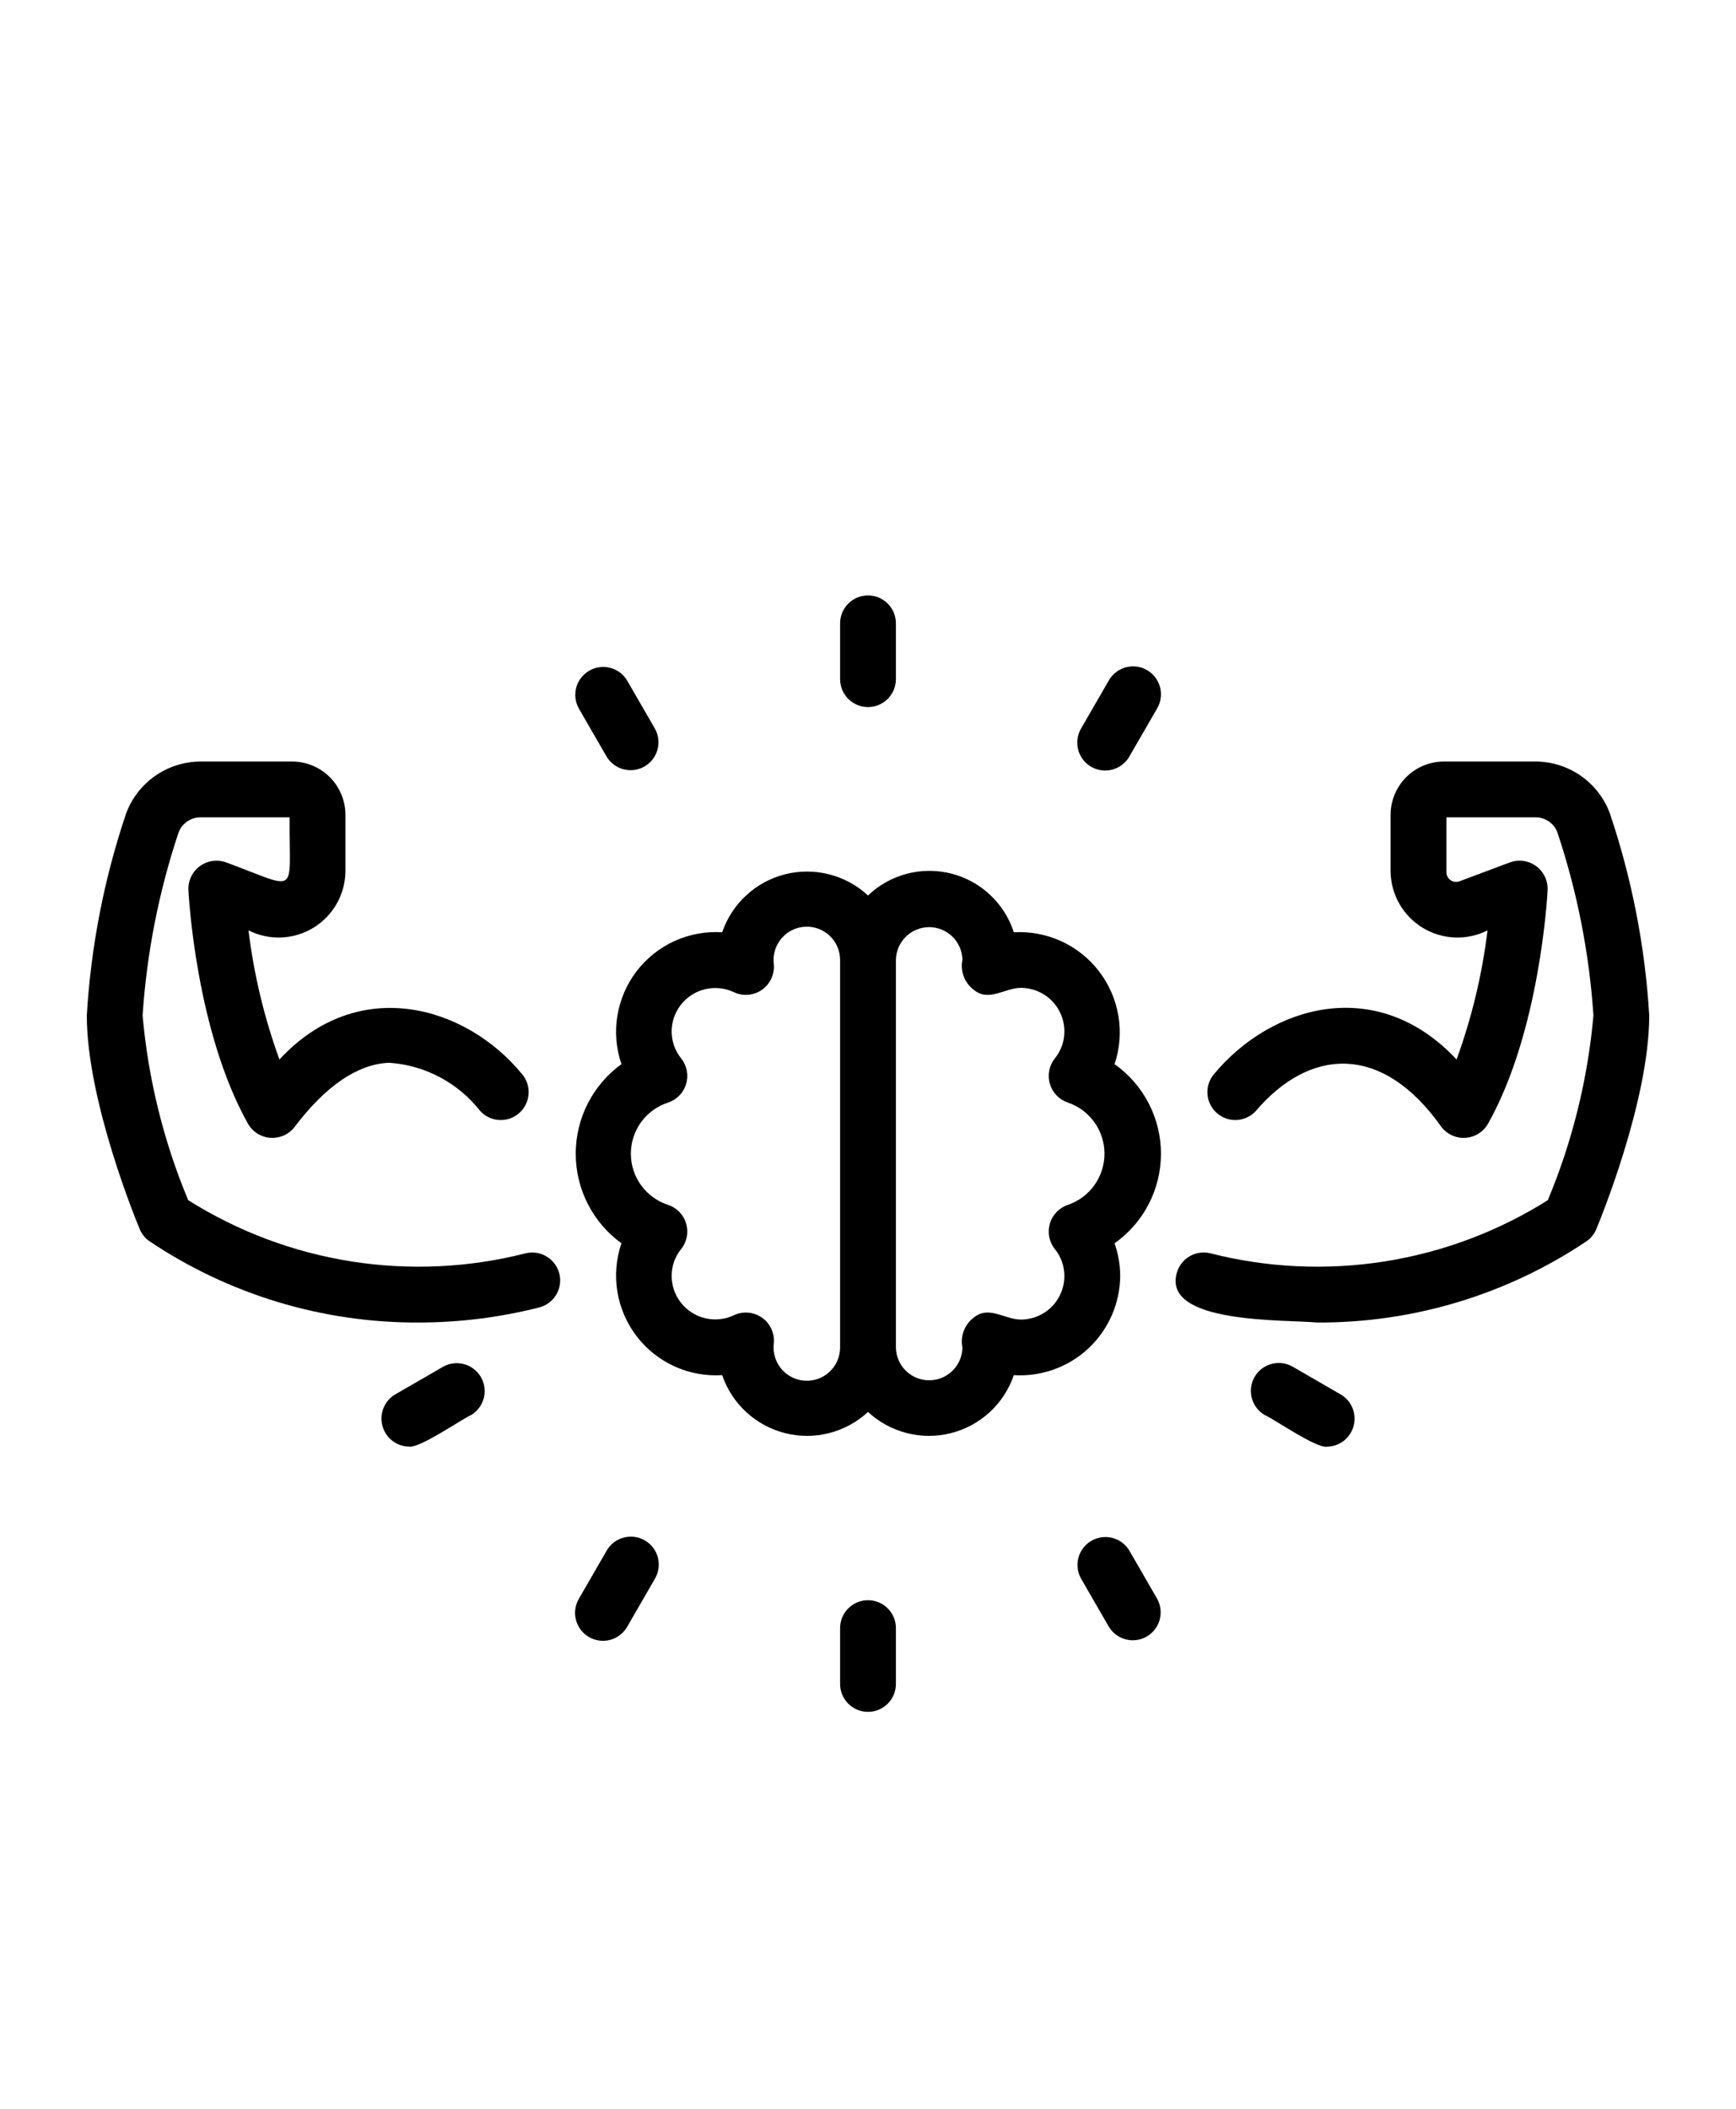
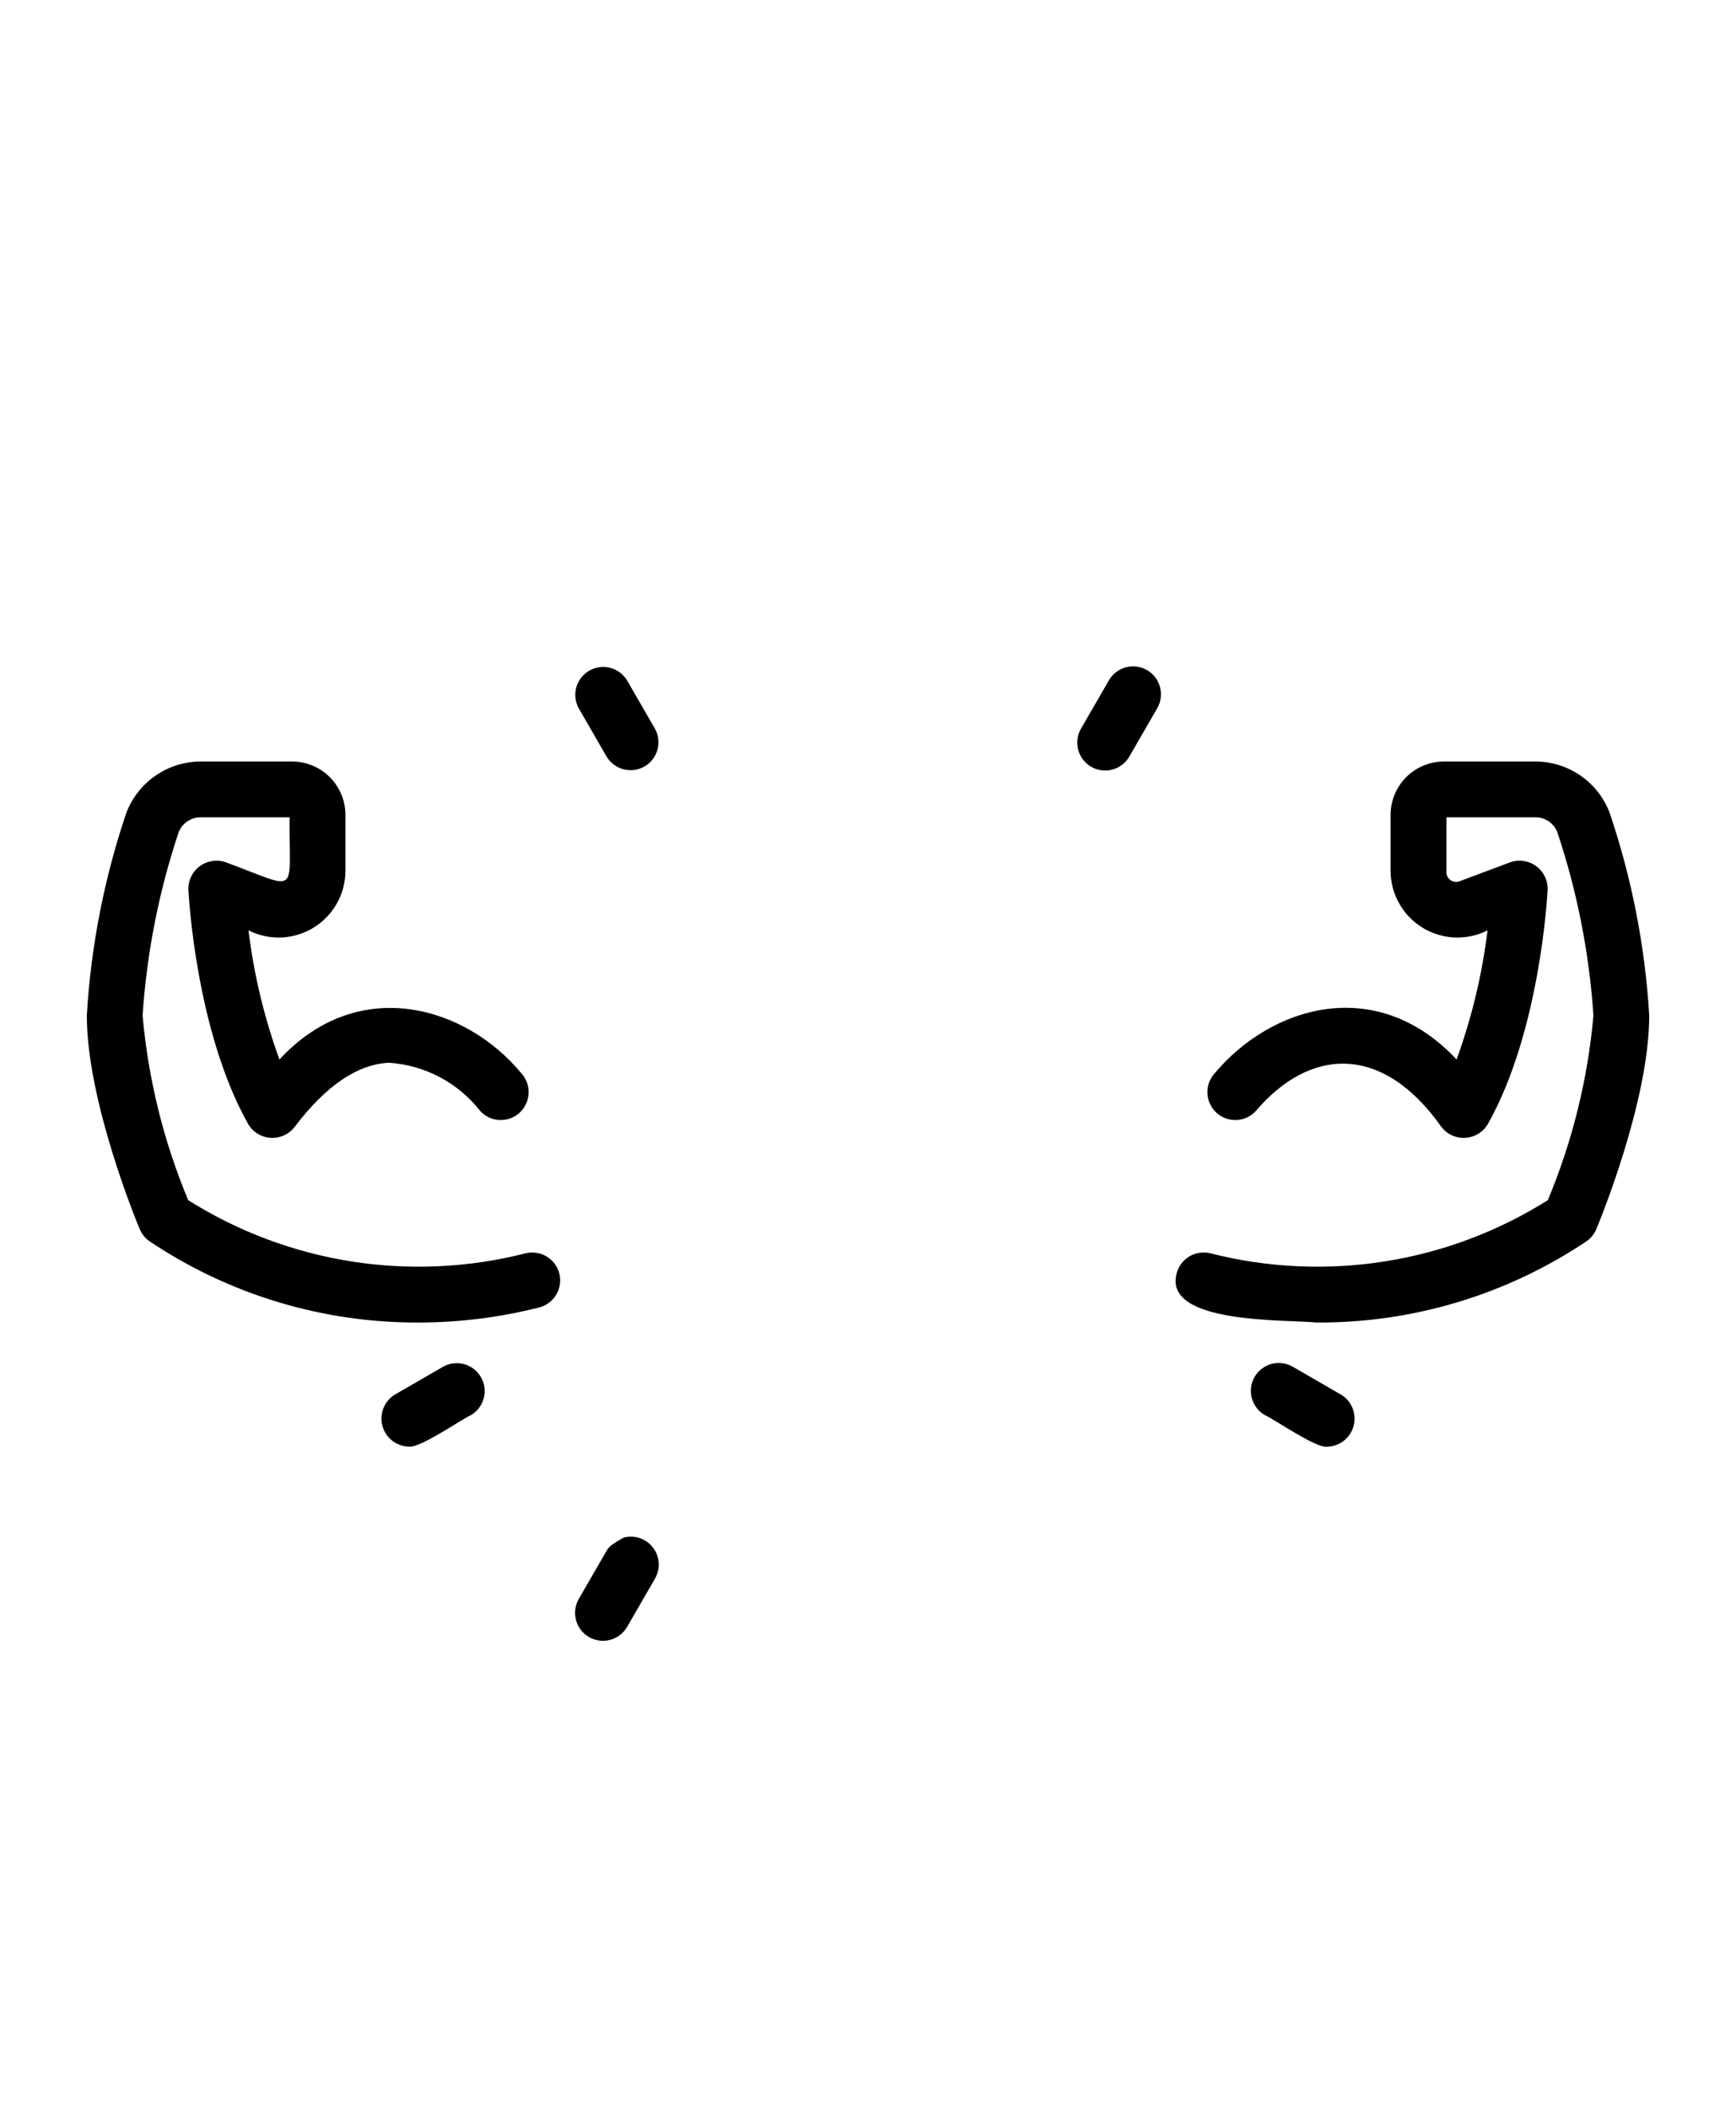
<svg xmlns="http://www.w3.org/2000/svg" width="70" height="85" viewBox="0 0 70 85" fill="none">
  <g clip-path="url(#clip0_169_131)">
-     <path d="M45.169 51.436C45.168 50.986 45.092 50.539 44.942 50.114C45.52 49.706 45.992 49.165 46.317 48.537C46.643 47.908 46.813 47.211 46.813 46.504C46.813 45.796 46.643 45.099 46.318 44.471C45.992 43.843 45.521 43.302 44.943 42.894C45.152 42.268 45.205 41.6 45.097 40.949C44.988 40.298 44.722 39.683 44.321 39.158C43.921 38.634 43.397 38.216 42.798 37.94C42.198 37.665 41.539 37.54 40.88 37.578C40.694 37.001 40.364 36.482 39.921 36.068C39.479 35.653 38.938 35.358 38.35 35.21C37.763 35.062 37.147 35.066 36.561 35.22C35.975 35.375 35.438 35.676 35 36.095C34.558 35.685 34.021 35.393 33.437 35.243C32.854 35.094 32.242 35.093 31.657 35.24C31.073 35.387 30.535 35.678 30.092 36.087C29.648 36.495 29.314 37.008 29.12 37.578C28.46 37.536 27.799 37.657 27.197 37.931C26.595 38.206 26.07 38.624 25.668 39.15C25.267 39.675 25.001 40.292 24.894 40.945C24.788 41.597 24.844 42.267 25.058 42.892C24.487 43.306 24.023 43.848 23.702 44.476C23.382 45.103 23.215 45.798 23.215 46.502C23.215 47.207 23.382 47.902 23.702 48.529C24.023 49.157 24.487 49.7 25.058 50.113C24.844 50.739 24.788 51.408 24.894 52.061C25 52.714 25.266 53.331 25.668 53.856C26.07 54.382 26.595 54.8 27.197 55.075C27.799 55.349 28.459 55.47 29.12 55.428C29.314 55.999 29.648 56.511 30.092 56.92C30.535 57.328 31.073 57.619 31.657 57.766C32.242 57.914 32.854 57.913 33.437 57.763C34.021 57.614 34.558 57.321 35 56.911C35.442 57.321 35.979 57.614 36.563 57.763C37.147 57.913 37.759 57.914 38.343 57.766C38.927 57.619 39.465 57.328 39.909 56.92C40.352 56.511 40.686 55.999 40.88 55.428C41.428 55.463 41.976 55.385 42.492 55.2C43.008 55.016 43.482 54.728 43.883 54.354C44.284 53.98 44.605 53.529 44.826 53.027C45.047 52.526 45.164 51.984 45.169 51.436ZM33.875 54.313C33.875 54.496 33.838 54.676 33.766 54.843C33.694 55.011 33.588 55.162 33.456 55.287C33.324 55.413 33.167 55.51 32.996 55.573C32.825 55.635 32.643 55.663 32.461 55.653C32.279 55.643 32.101 55.596 31.937 55.515C31.774 55.434 31.629 55.321 31.511 55.182C31.393 55.043 31.304 54.881 31.251 54.707C31.197 54.533 31.18 54.35 31.199 54.168C31.223 53.968 31.192 53.764 31.11 53.58C31.028 53.395 30.898 53.235 30.734 53.118C30.569 53 30.377 52.928 30.175 52.91C29.974 52.892 29.771 52.929 29.589 53.015C29.322 53.141 29.027 53.197 28.733 53.178C28.438 53.16 28.153 53.068 27.904 52.911C27.654 52.754 27.448 52.536 27.304 52.278C27.161 52.021 27.084 51.731 27.082 51.436C27.079 51.039 27.215 50.654 27.466 50.347C27.58 50.204 27.657 50.036 27.692 49.857C27.728 49.678 27.719 49.493 27.667 49.319C27.616 49.144 27.523 48.984 27.396 48.852C27.269 48.721 27.113 48.623 26.939 48.565C26.503 48.424 26.123 48.149 25.853 47.779C25.583 47.408 25.438 46.962 25.438 46.503C25.438 46.045 25.583 45.598 25.853 45.228C26.123 44.858 26.503 44.582 26.939 44.442C27.112 44.384 27.268 44.286 27.395 44.155C27.521 44.024 27.615 43.865 27.667 43.69C27.719 43.516 27.728 43.331 27.693 43.153C27.659 42.974 27.582 42.806 27.469 42.663C27.217 42.355 27.081 41.969 27.082 41.57C27.084 41.275 27.161 40.986 27.304 40.728C27.448 40.47 27.654 40.253 27.904 40.096C28.153 39.938 28.438 39.846 28.733 39.828C29.027 39.81 29.322 39.866 29.589 39.991C29.771 40.078 29.974 40.114 30.175 40.096C30.377 40.078 30.569 40.006 30.734 39.889C30.898 39.771 31.028 39.612 31.11 39.427C31.192 39.242 31.223 39.039 31.199 38.838C31.18 38.657 31.197 38.473 31.251 38.299C31.304 38.125 31.393 37.963 31.511 37.825C31.629 37.686 31.774 37.572 31.937 37.491C32.101 37.41 32.279 37.364 32.461 37.354C32.643 37.344 32.825 37.371 32.996 37.434C33.167 37.497 33.324 37.594 33.456 37.719C33.588 37.844 33.694 37.995 33.766 38.163C33.838 38.33 33.875 38.511 33.875 38.693V54.313ZM43.061 48.565C42.888 48.622 42.732 48.721 42.605 48.852C42.479 48.982 42.386 49.142 42.334 49.316C42.282 49.491 42.273 49.675 42.307 49.854C42.341 50.032 42.418 50.2 42.531 50.343C42.783 50.651 42.92 51.038 42.919 51.436C42.918 51.901 42.733 52.346 42.405 52.675C42.076 53.003 41.631 53.188 41.166 53.188C40.51 53.189 39.873 52.605 39.262 53.111C39.08 53.248 38.941 53.434 38.861 53.647C38.781 53.859 38.762 54.091 38.808 54.313C38.803 54.666 38.66 55.002 38.409 55.25C38.158 55.498 37.819 55.636 37.467 55.636C37.114 55.636 36.776 55.498 36.525 55.25C36.273 55.002 36.13 54.666 36.125 54.313V38.693C36.13 38.341 36.274 38.004 36.525 37.757C36.776 37.51 37.114 37.371 37.467 37.371C37.819 37.371 38.157 37.51 38.408 37.757C38.659 38.004 38.803 38.341 38.808 38.693C38.762 38.916 38.781 39.147 38.861 39.36C38.941 39.573 39.08 39.758 39.262 39.895C39.875 40.401 40.509 39.818 41.166 39.818C41.631 39.819 42.076 40.003 42.405 40.332C42.733 40.66 42.918 41.106 42.919 41.57C42.921 41.967 42.785 42.352 42.535 42.66C42.421 42.802 42.343 42.97 42.308 43.149C42.273 43.328 42.281 43.513 42.333 43.688C42.385 43.863 42.478 44.023 42.605 44.154C42.731 44.285 42.888 44.384 43.061 44.442C43.491 44.588 43.864 44.866 44.129 45.236C44.393 45.605 44.536 46.049 44.535 46.503C44.535 46.958 44.393 47.401 44.129 47.771C43.864 48.14 43.491 48.418 43.061 48.565Z" fill="black" />
    <path d="M64.91 32.775C64.683 32.168 64.277 31.644 63.745 31.272C63.214 30.901 62.582 30.7 61.933 30.695H58.221C57.651 30.696 57.105 30.922 56.702 31.325C56.3 31.728 56.073 32.274 56.072 32.844V35.139C56.08 35.595 56.203 36.042 56.431 36.438C56.658 36.834 56.983 37.165 57.373 37.401C57.764 37.637 58.208 37.77 58.664 37.788C59.12 37.805 59.574 37.707 59.981 37.501C59.764 39.278 59.346 41.023 58.733 42.705C55.505 39.257 51.244 40.542 48.959 43.285C48.766 43.507 48.669 43.797 48.687 44.09C48.705 44.384 48.838 44.659 49.057 44.856C49.276 45.053 49.563 45.157 49.857 45.145C50.151 45.132 50.429 45.005 50.63 44.791C52.79 42.245 55.718 42.019 58.123 45.426C58.237 45.573 58.385 45.69 58.555 45.766C58.724 45.842 58.91 45.875 59.096 45.862C59.282 45.85 59.461 45.791 59.619 45.693C59.776 45.594 59.908 45.458 60 45.297C62.097 41.566 62.393 36.101 62.404 35.87C62.411 35.684 62.373 35.5 62.292 35.333C62.211 35.165 62.091 35.02 61.941 34.911C61.791 34.801 61.616 34.73 61.432 34.704C61.248 34.678 61.061 34.697 60.886 34.76L58.865 35.517C58.805 35.542 58.738 35.552 58.673 35.545C58.607 35.538 58.544 35.515 58.49 35.477C58.436 35.439 58.392 35.389 58.363 35.329C58.333 35.27 58.319 35.205 58.322 35.139V32.945H61.933C62.121 32.947 62.303 33.006 62.457 33.113C62.611 33.219 62.729 33.37 62.796 33.545C63.595 35.935 64.084 38.418 64.251 40.932C64.024 43.493 63.404 46.004 62.412 48.376C60.408 49.637 58.169 50.477 55.831 50.845C53.492 51.213 51.103 51.102 48.809 50.518C48.52 50.445 48.213 50.49 47.957 50.644C47.701 50.797 47.517 51.045 47.444 51.334C46.904 53.377 51.827 53.182 53.102 53.307C56.985 53.328 60.784 52.179 64.005 50.01C64.164 49.89 64.289 49.73 64.366 49.546C64.453 49.339 66.501 44.415 66.501 40.932C66.336 38.154 65.801 35.411 64.91 32.775Z" fill="black" />
    <path d="M21.192 50.518C18.898 51.102 16.509 51.213 14.17 50.845C11.832 50.477 9.593 49.637 7.589 48.376C6.597 46.004 5.977 43.493 5.75 40.932C5.916 38.425 6.402 35.949 7.197 33.565C7.262 33.386 7.381 33.23 7.536 33.12C7.691 33.009 7.877 32.948 8.068 32.945H11.679C11.65 36.138 12.123 35.869 9.115 34.76C8.94 34.697 8.752 34.678 8.569 34.704C8.385 34.73 8.21 34.801 8.06 34.911C7.91 35.02 7.789 35.165 7.709 35.332C7.628 35.5 7.589 35.684 7.597 35.87C7.608 36.101 7.904 41.566 10.001 45.297C10.093 45.459 10.224 45.594 10.382 45.693C10.54 45.792 10.72 45.85 10.905 45.863C11.091 45.875 11.277 45.842 11.446 45.766C11.616 45.69 11.764 45.573 11.878 45.426C13.138 43.762 14.42 42.891 15.688 42.837C16.405 42.885 17.104 43.083 17.738 43.42C18.373 43.757 18.929 44.224 19.371 44.791C19.572 45.006 19.85 45.133 20.144 45.145C20.439 45.157 20.726 45.054 20.945 44.857C21.163 44.66 21.296 44.384 21.314 44.09C21.332 43.797 21.235 43.507 21.042 43.285C18.791 40.544 14.451 39.267 11.268 42.705C10.655 41.024 10.237 39.278 10.02 37.501C10.428 37.707 10.881 37.805 11.337 37.788C11.793 37.77 12.237 37.637 12.628 37.401C13.018 37.165 13.343 36.834 13.57 36.438C13.798 36.042 13.921 35.595 13.929 35.139V32.844C13.928 32.274 13.701 31.728 13.299 31.325C12.896 30.922 12.35 30.696 11.78 30.695H8.068C7.416 30.701 6.781 30.905 6.248 31.28C5.715 31.655 5.309 32.183 5.083 32.795C4.196 35.425 3.664 38.162 3.5 40.932C3.5 44.415 5.548 49.339 5.635 49.546C5.712 49.73 5.837 49.89 5.996 50.01C9.217 52.179 13.016 53.328 16.899 53.307C18.532 53.305 20.158 53.101 21.741 52.7C22.029 52.626 22.277 52.441 22.429 52.185C22.581 51.929 22.626 51.624 22.553 51.335C22.48 51.047 22.296 50.799 22.041 50.646C21.786 50.492 21.481 50.447 21.192 50.518Z" fill="black" />
-     <path d="M35 28.5C35.298 28.5 35.584 28.381 35.795 28.171C36.007 27.959 36.125 27.673 36.125 27.375V25.125C36.125 24.827 36.007 24.541 35.795 24.329C35.584 24.119 35.298 24 35 24C34.702 24 34.416 24.119 34.205 24.329C33.993 24.541 33.875 24.827 33.875 25.125V27.375C33.875 27.673 33.993 27.959 34.205 28.171C34.416 28.381 34.702 28.5 35 28.5Z" fill="black" />
    <path d="M24.462 30.5C24.615 30.753 24.86 30.936 25.145 31.009C25.431 31.083 25.733 31.041 25.989 30.894C26.244 30.747 26.431 30.505 26.51 30.221C26.589 29.937 26.554 29.634 26.411 29.375L25.286 27.427C25.134 27.175 24.889 26.992 24.604 26.919C24.318 26.845 24.015 26.886 23.76 27.034C23.505 27.181 23.317 27.423 23.238 27.706C23.159 27.991 23.195 28.294 23.337 28.552L24.462 30.5Z" fill="black" />
    <path d="M17.875 55.085L15.927 56.21C15.717 56.337 15.554 56.528 15.463 56.756C15.371 56.983 15.356 57.234 15.42 57.471C15.483 57.708 15.622 57.918 15.815 58.069C16.008 58.22 16.245 58.304 16.49 58.309C16.924 58.383 18.611 57.205 19 57.034C19.252 56.881 19.434 56.636 19.508 56.351C19.581 56.066 19.54 55.763 19.392 55.508C19.245 55.253 19.004 55.066 18.72 54.987C18.436 54.908 18.133 54.943 17.875 55.085Z" fill="black" />
-     <path d="M26 62.089C25.872 62.014 25.731 61.967 25.585 61.947C25.438 61.928 25.289 61.938 25.147 61.976C25.004 62.014 24.87 62.08 24.753 62.17C24.636 62.26 24.537 62.372 24.463 62.501L23.338 64.449C23.265 64.577 23.216 64.718 23.197 64.865C23.178 65.011 23.188 65.16 23.226 65.303C23.264 65.446 23.33 65.58 23.42 65.697C23.51 65.814 23.622 65.912 23.75 65.986C23.878 66.06 24.02 66.108 24.166 66.127C24.313 66.147 24.462 66.137 24.604 66.099C24.747 66.06 24.881 65.994 24.998 65.904C25.115 65.814 25.214 65.702 25.288 65.574L26.413 63.626C26.562 63.367 26.602 63.06 26.525 62.772C26.447 62.483 26.259 62.238 26 62.089Z" fill="black" />
-     <path d="M35 64.5C34.702 64.5 34.416 64.618 34.205 64.829C33.993 65.04 33.875 65.327 33.875 65.625V67.875C33.875 68.173 33.993 68.46 34.205 68.671C34.416 68.882 34.702 69 35 69C35.298 69 35.584 68.882 35.795 68.671C36.007 68.46 36.125 68.173 36.125 67.875V65.625C36.125 65.327 36.007 65.04 35.795 64.829C35.584 64.618 35.298 64.5 35 64.5Z" fill="black" />
-     <path d="M45.536 62.497C45.384 62.245 45.139 62.062 44.854 61.989C44.568 61.915 44.265 61.956 44.01 62.104C43.755 62.251 43.568 62.493 43.488 62.777C43.409 63.061 43.445 63.364 43.587 63.623L44.712 65.571C44.865 65.823 45.11 66.006 45.395 66.079C45.681 66.153 45.983 66.112 46.239 65.964C46.494 65.817 46.681 65.575 46.76 65.291C46.839 65.007 46.804 64.704 46.661 64.446L45.536 62.497Z" fill="black" />
+     <path d="M26 62.089C25.872 62.014 25.731 61.967 25.585 61.947C25.438 61.928 25.289 61.938 25.147 61.976C24.636 62.26 24.537 62.372 24.463 62.501L23.338 64.449C23.265 64.577 23.216 64.718 23.197 64.865C23.178 65.011 23.188 65.16 23.226 65.303C23.264 65.446 23.33 65.58 23.42 65.697C23.51 65.814 23.622 65.912 23.75 65.986C23.878 66.06 24.02 66.108 24.166 66.127C24.313 66.147 24.462 66.137 24.604 66.099C24.747 66.06 24.881 65.994 24.998 65.904C25.115 65.814 25.214 65.702 25.288 65.574L26.413 63.626C26.562 63.367 26.602 63.06 26.525 62.772C26.447 62.483 26.259 62.238 26 62.089Z" fill="black" />
    <path d="M54.074 56.214L52.126 55.089C51.998 55.014 51.856 54.967 51.71 54.947C51.563 54.928 51.414 54.938 51.272 54.976C51.129 55.014 50.995 55.08 50.878 55.17C50.761 55.26 50.662 55.372 50.588 55.5C50.514 55.628 50.466 55.77 50.447 55.916C50.428 56.063 50.438 56.212 50.476 56.354C50.514 56.497 50.58 56.631 50.67 56.748C50.76 56.865 50.873 56.964 51.001 57.038C51.4 57.214 53.067 58.382 53.511 58.313C53.756 58.308 53.993 58.224 54.186 58.073C54.379 57.922 54.518 57.712 54.581 57.475C54.645 57.238 54.63 56.987 54.538 56.76C54.447 56.532 54.284 56.34 54.074 56.214Z" fill="black" />
    <path d="M44 30.908C44.259 31.057 44.566 31.097 44.854 31.02C45.142 30.942 45.388 30.754 45.537 30.496L46.662 28.548C46.736 28.42 46.784 28.278 46.803 28.132C46.823 27.985 46.813 27.836 46.775 27.694C46.736 27.551 46.67 27.417 46.581 27.3C46.491 27.182 46.378 27.084 46.25 27.01C46.122 26.936 45.981 26.888 45.834 26.869C45.688 26.85 45.539 26.86 45.396 26.898C45.254 26.936 45.12 27.002 45.002 27.092C44.885 27.182 44.787 27.294 44.713 27.423L43.588 29.371C43.439 29.629 43.399 29.936 43.476 30.225C43.553 30.513 43.742 30.759 44 30.908Z" fill="black" />
  </g>
  <defs>
    <clipPath id="clip0_169_131">
      <rect width="70" height="85" fill="white" />
    </clipPath>
  </defs>
</svg>